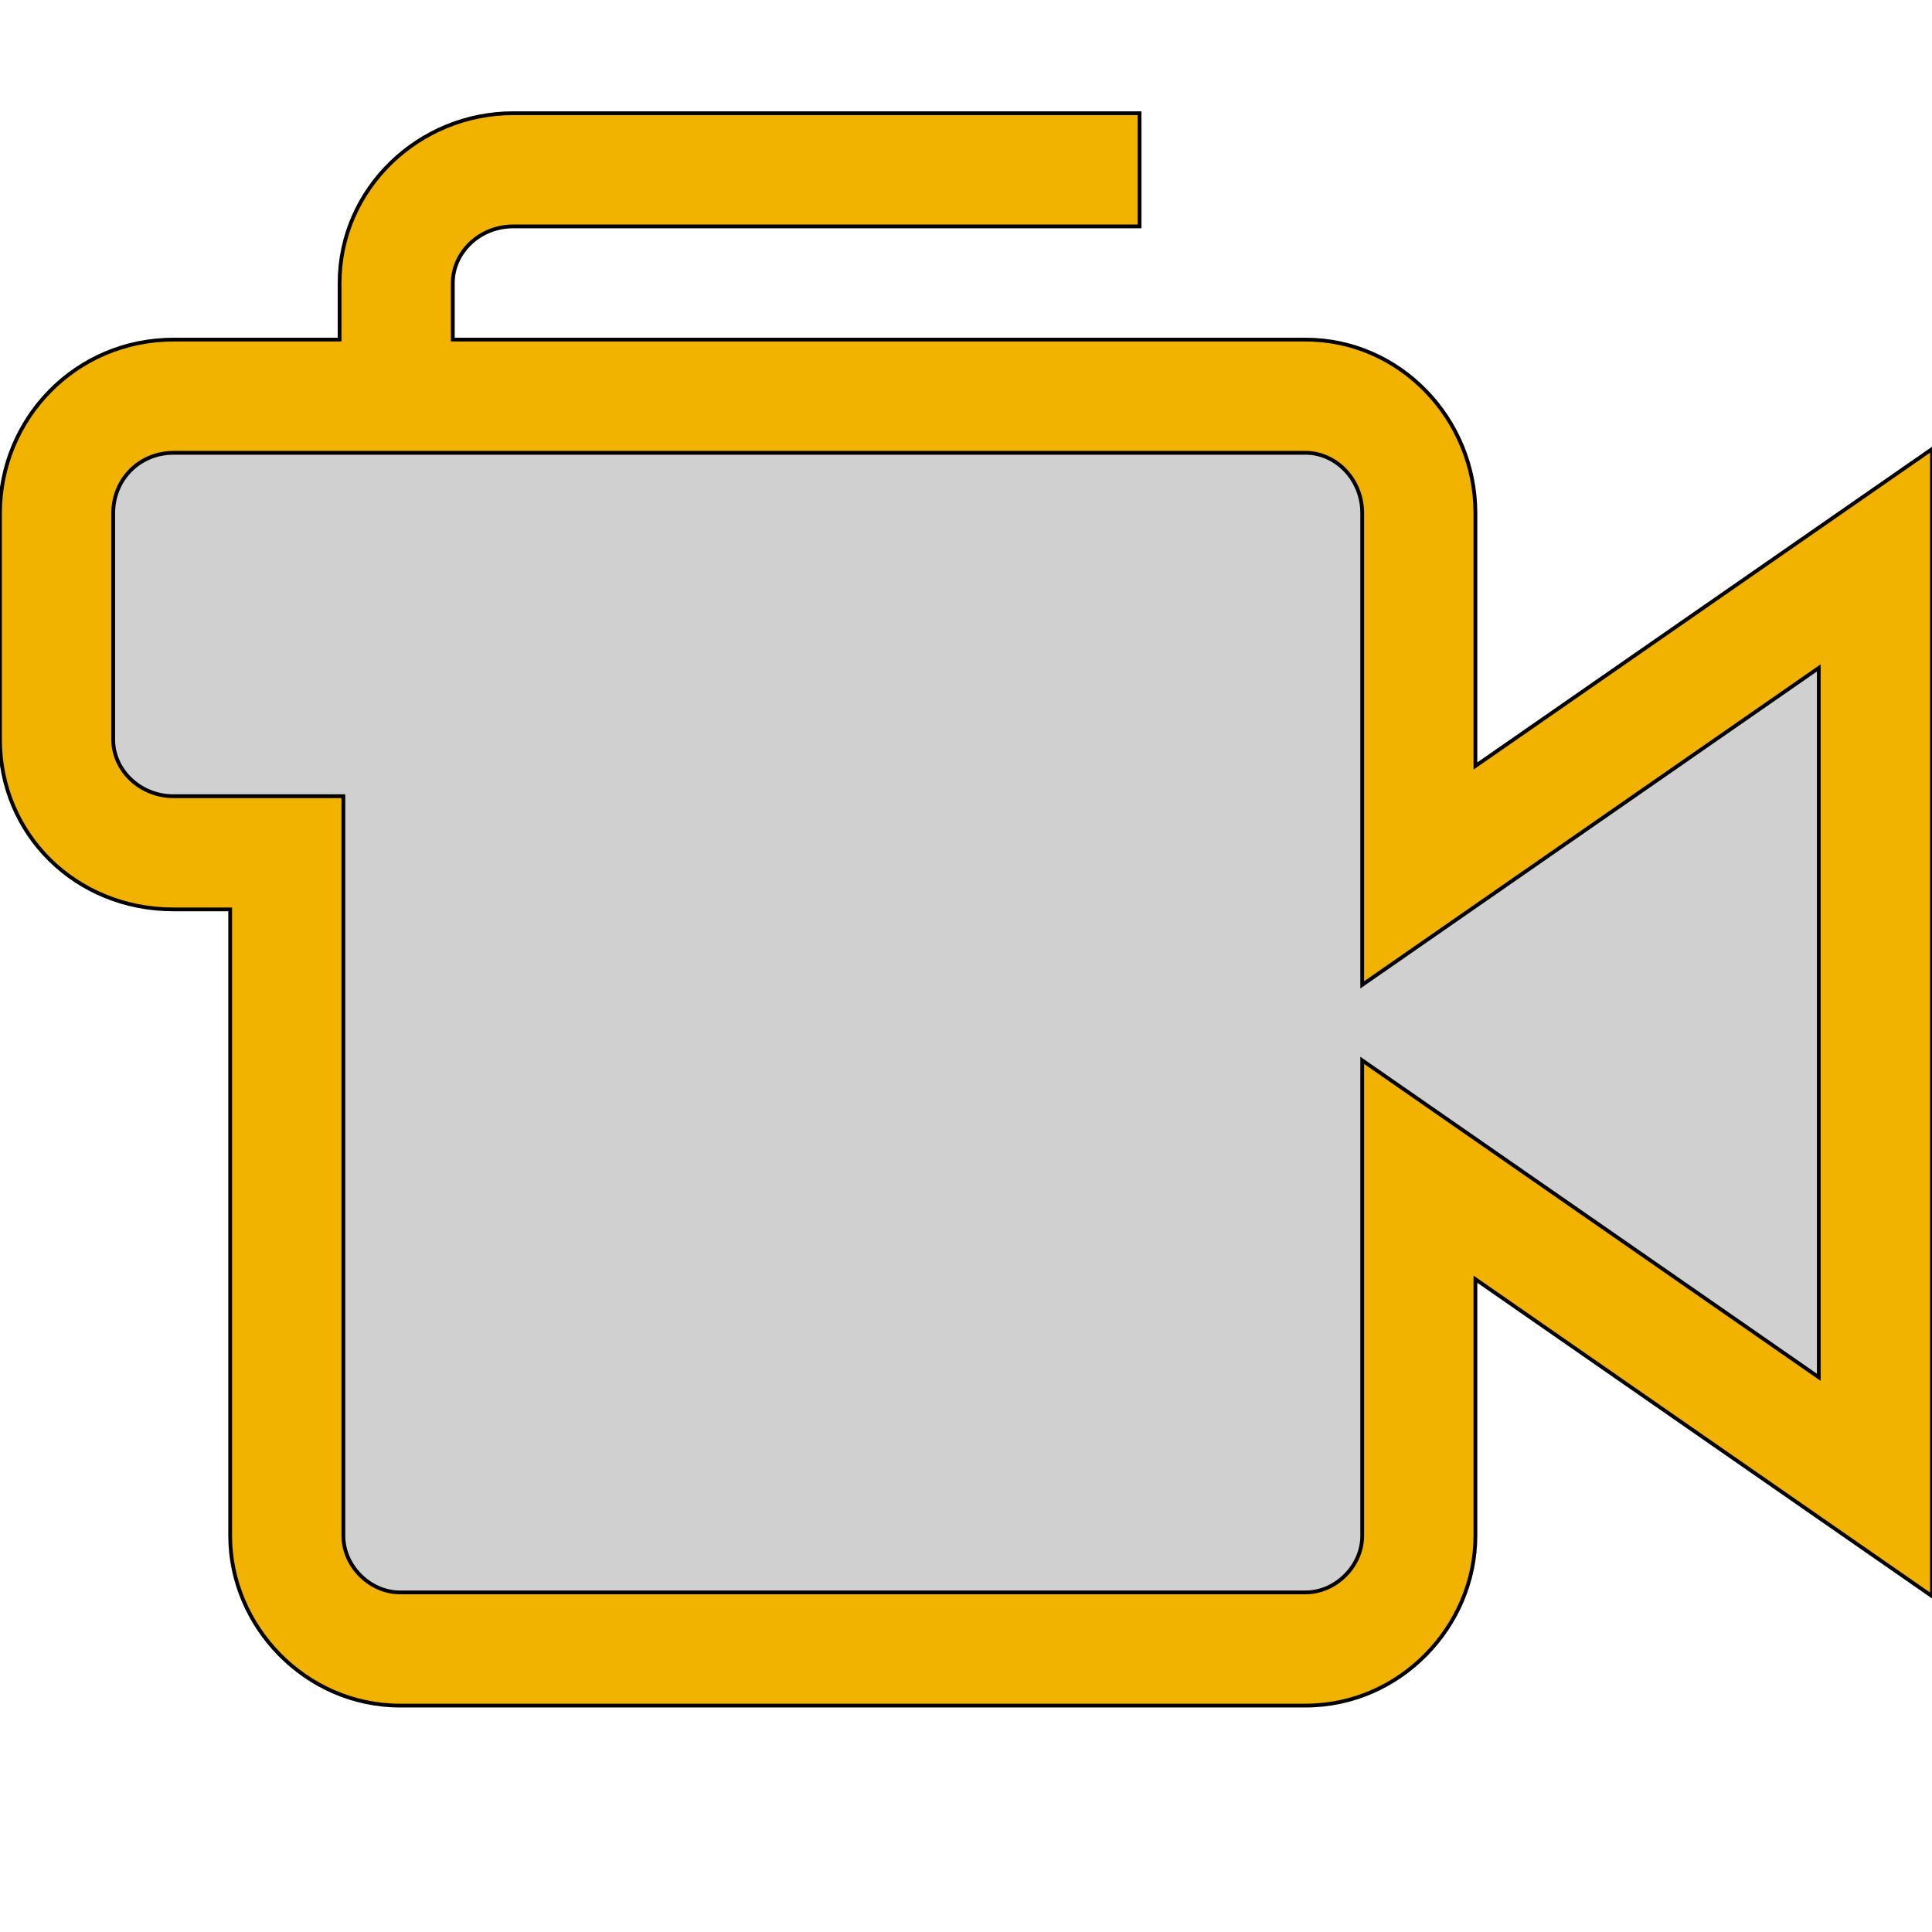
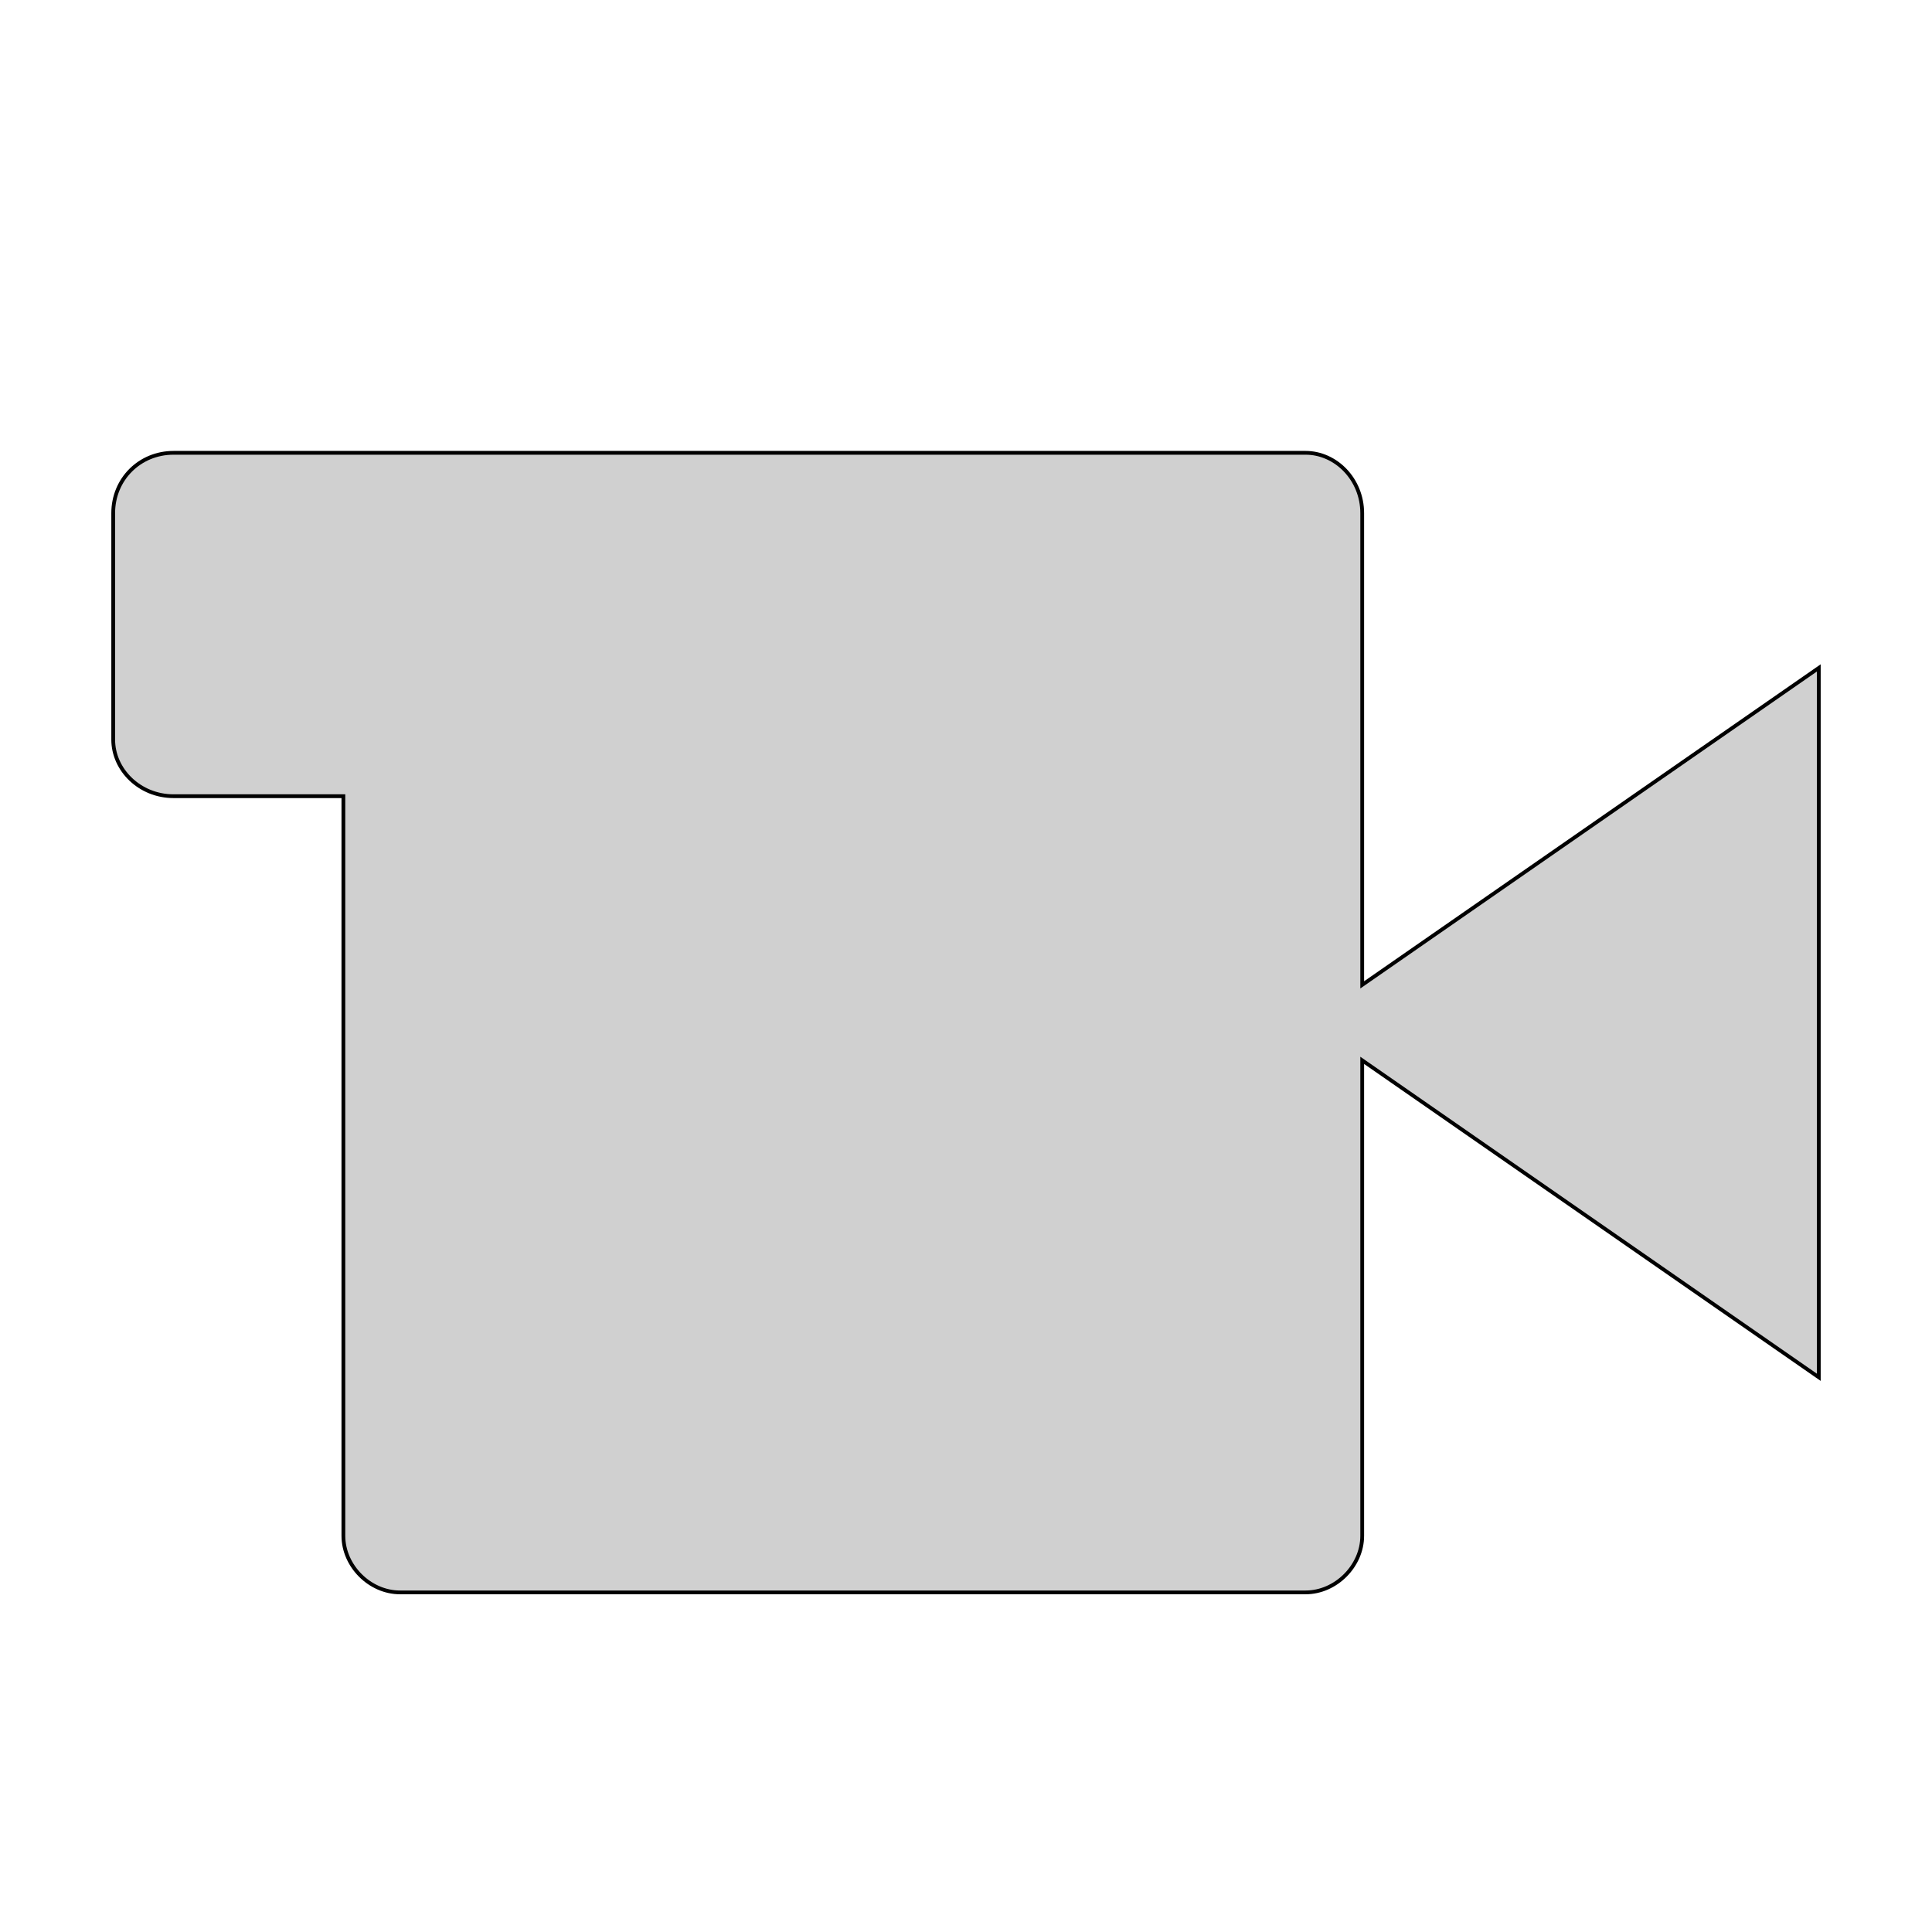
<svg xmlns="http://www.w3.org/2000/svg" id="th_the_video-camera" width="100%" height="100%" version="1.1" preserveAspectRatio="xMidYMin slice" data-uid="the_video-camera" data-keyword="the_video-camera" viewBox="0 0 512 512" data-colors="[&quot;#f2b200&quot;,&quot;#d0d0d0&quot;]">
  <defs id="SvgjsDefs56507" />
-   <path id="th_the_video-camera_0" d="M391 203L391 136C391 111 371 90 346 90L120 90L120 75C120 67 127 60 136 60L302 60L302 30L136 30C111 30 90 50 90 75L90 90L46 90C20 90 0 111 0 136L0 196C0 221 20 241 46 241L61 241L61 407C61 431 81 452 106 452L346 452C371 452 391 431 391 407L391 339L512 423L512 119Z " fill-rule="evenodd" fill="#f2b200" stroke-width="1" stroke="#000000" />
  <path id="th_the_video-camera_1" d="M482 365L361 281L361 407C361 415 354 422 346 422L106 422C98 422 91 415 91 407L91 211L46 211C37 211 30 204 30 196L30 136C30 127 37 120 46 120L346 120C354 120 361 127 361 136L361 261L482 177Z " fill-rule="evenodd" fill="#d0d0d0" stroke-width="1" stroke="#000000" />
</svg>